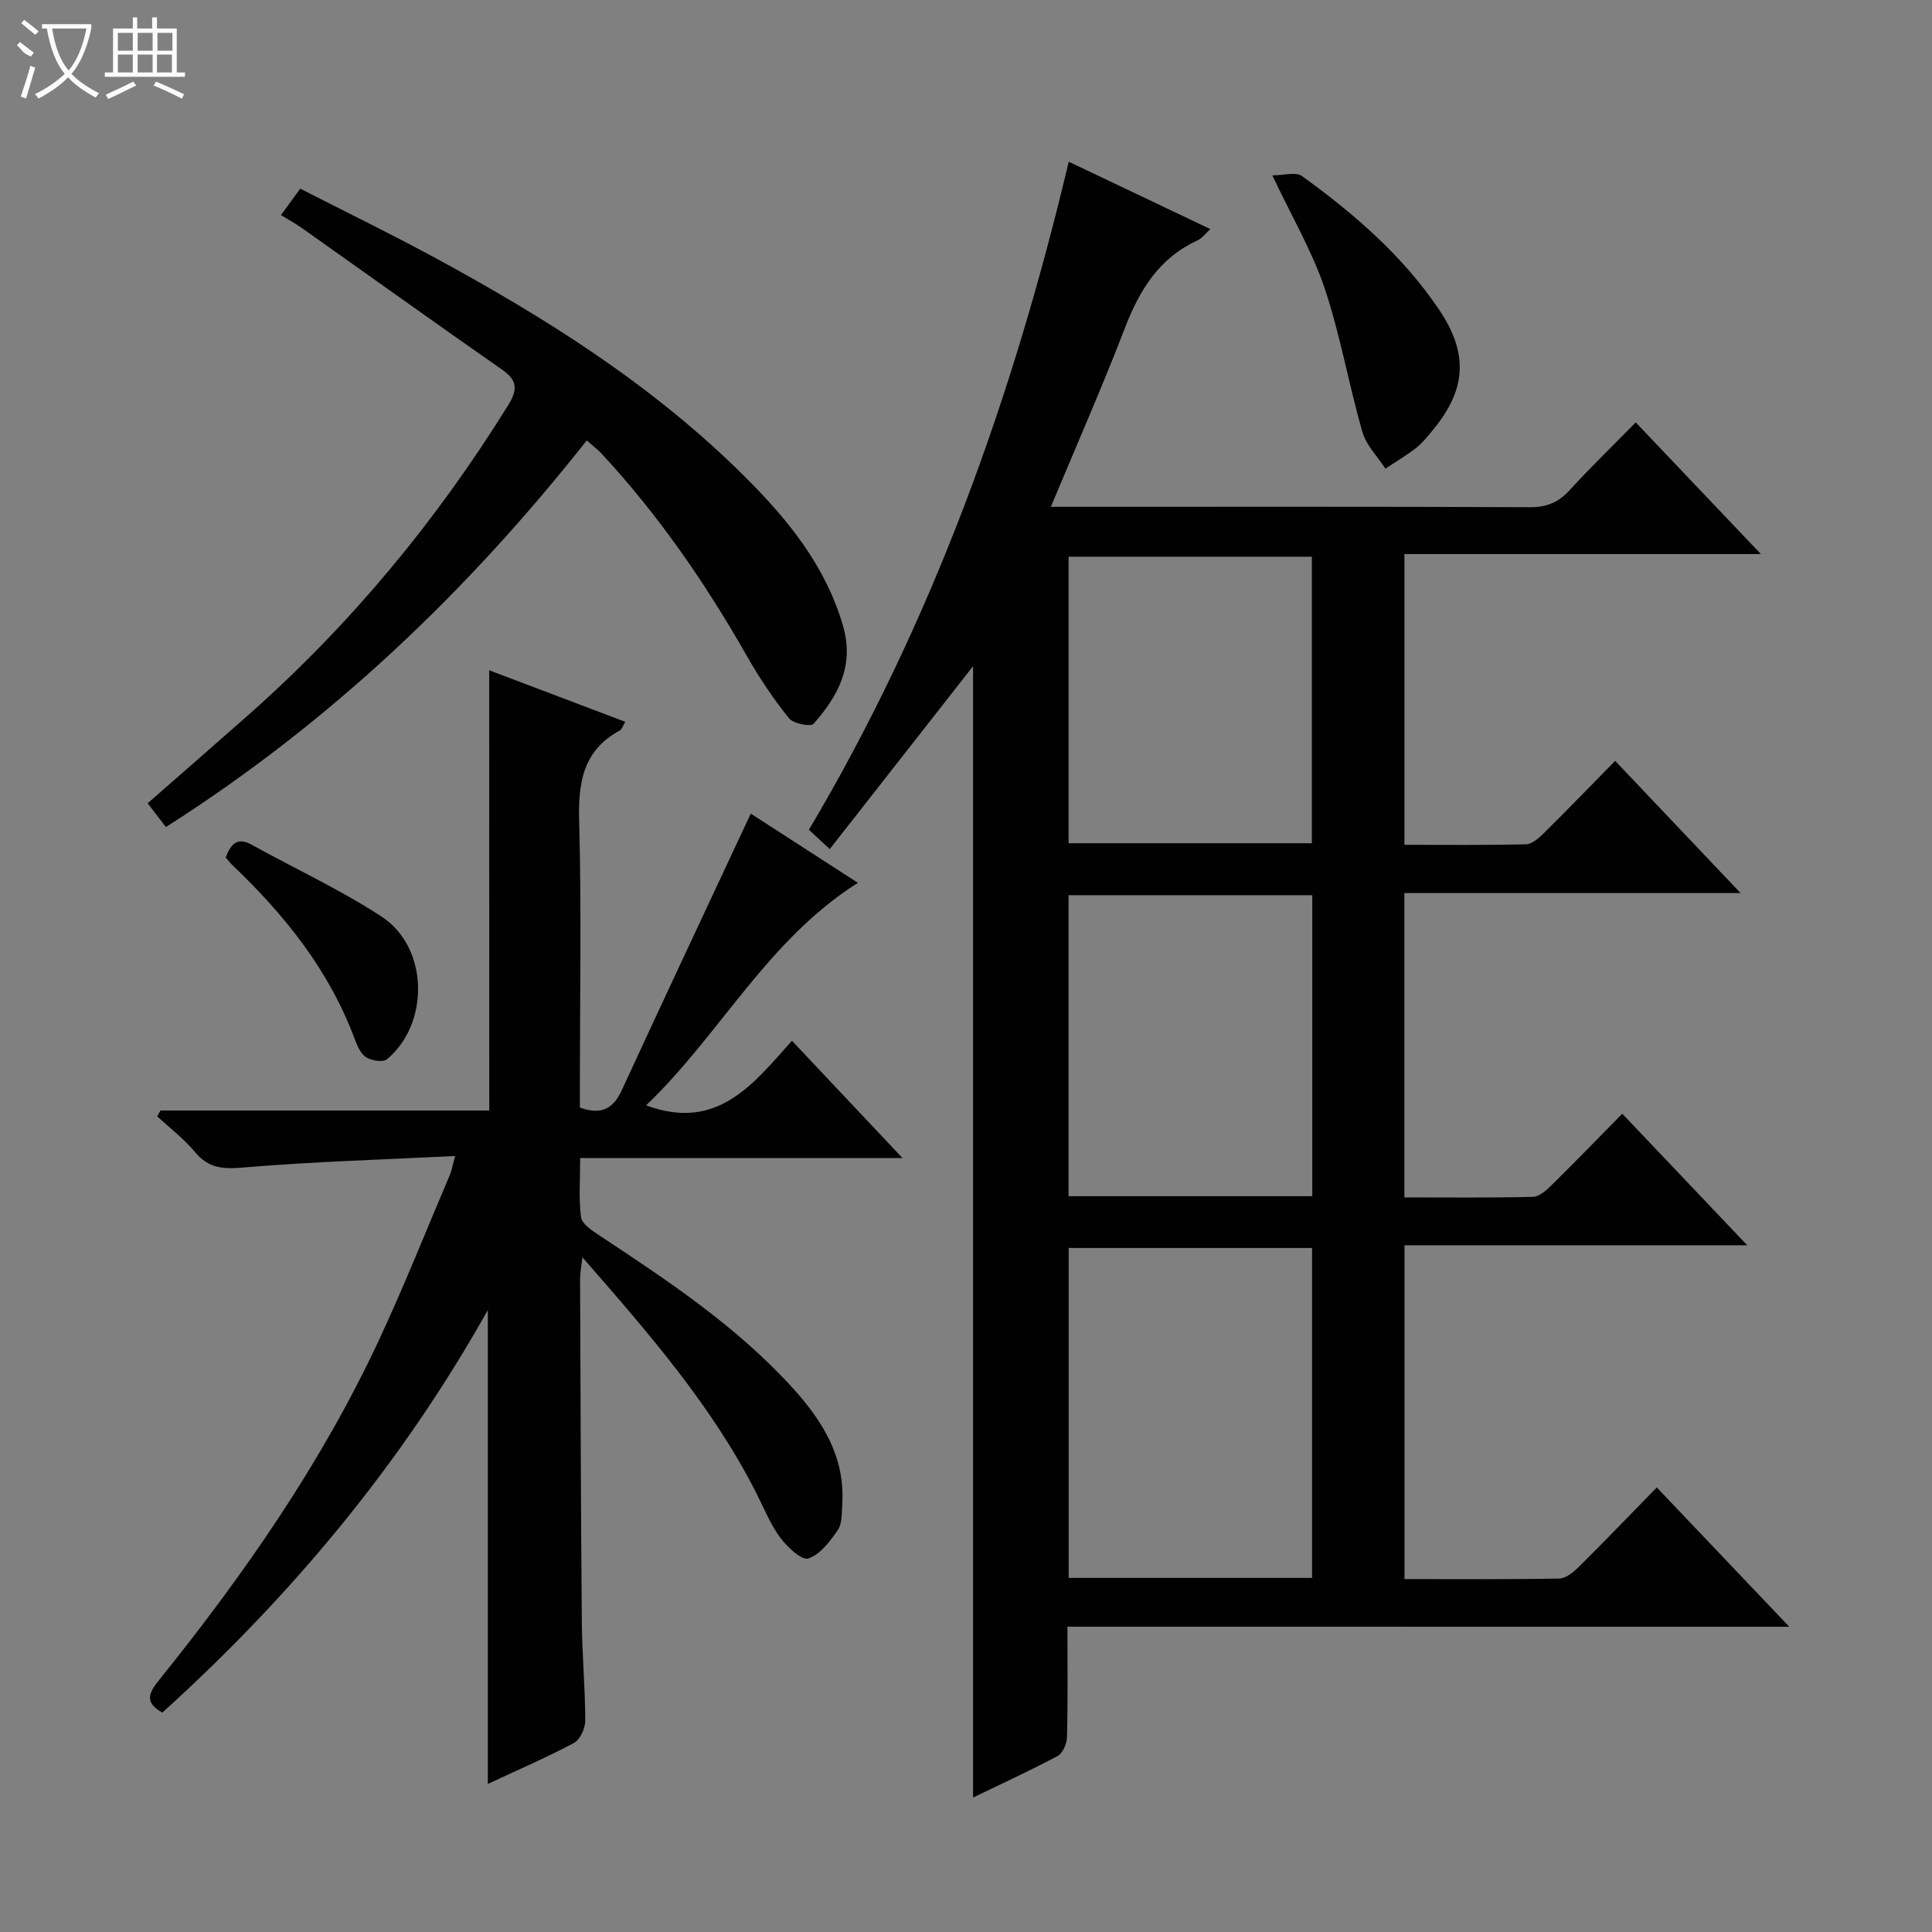
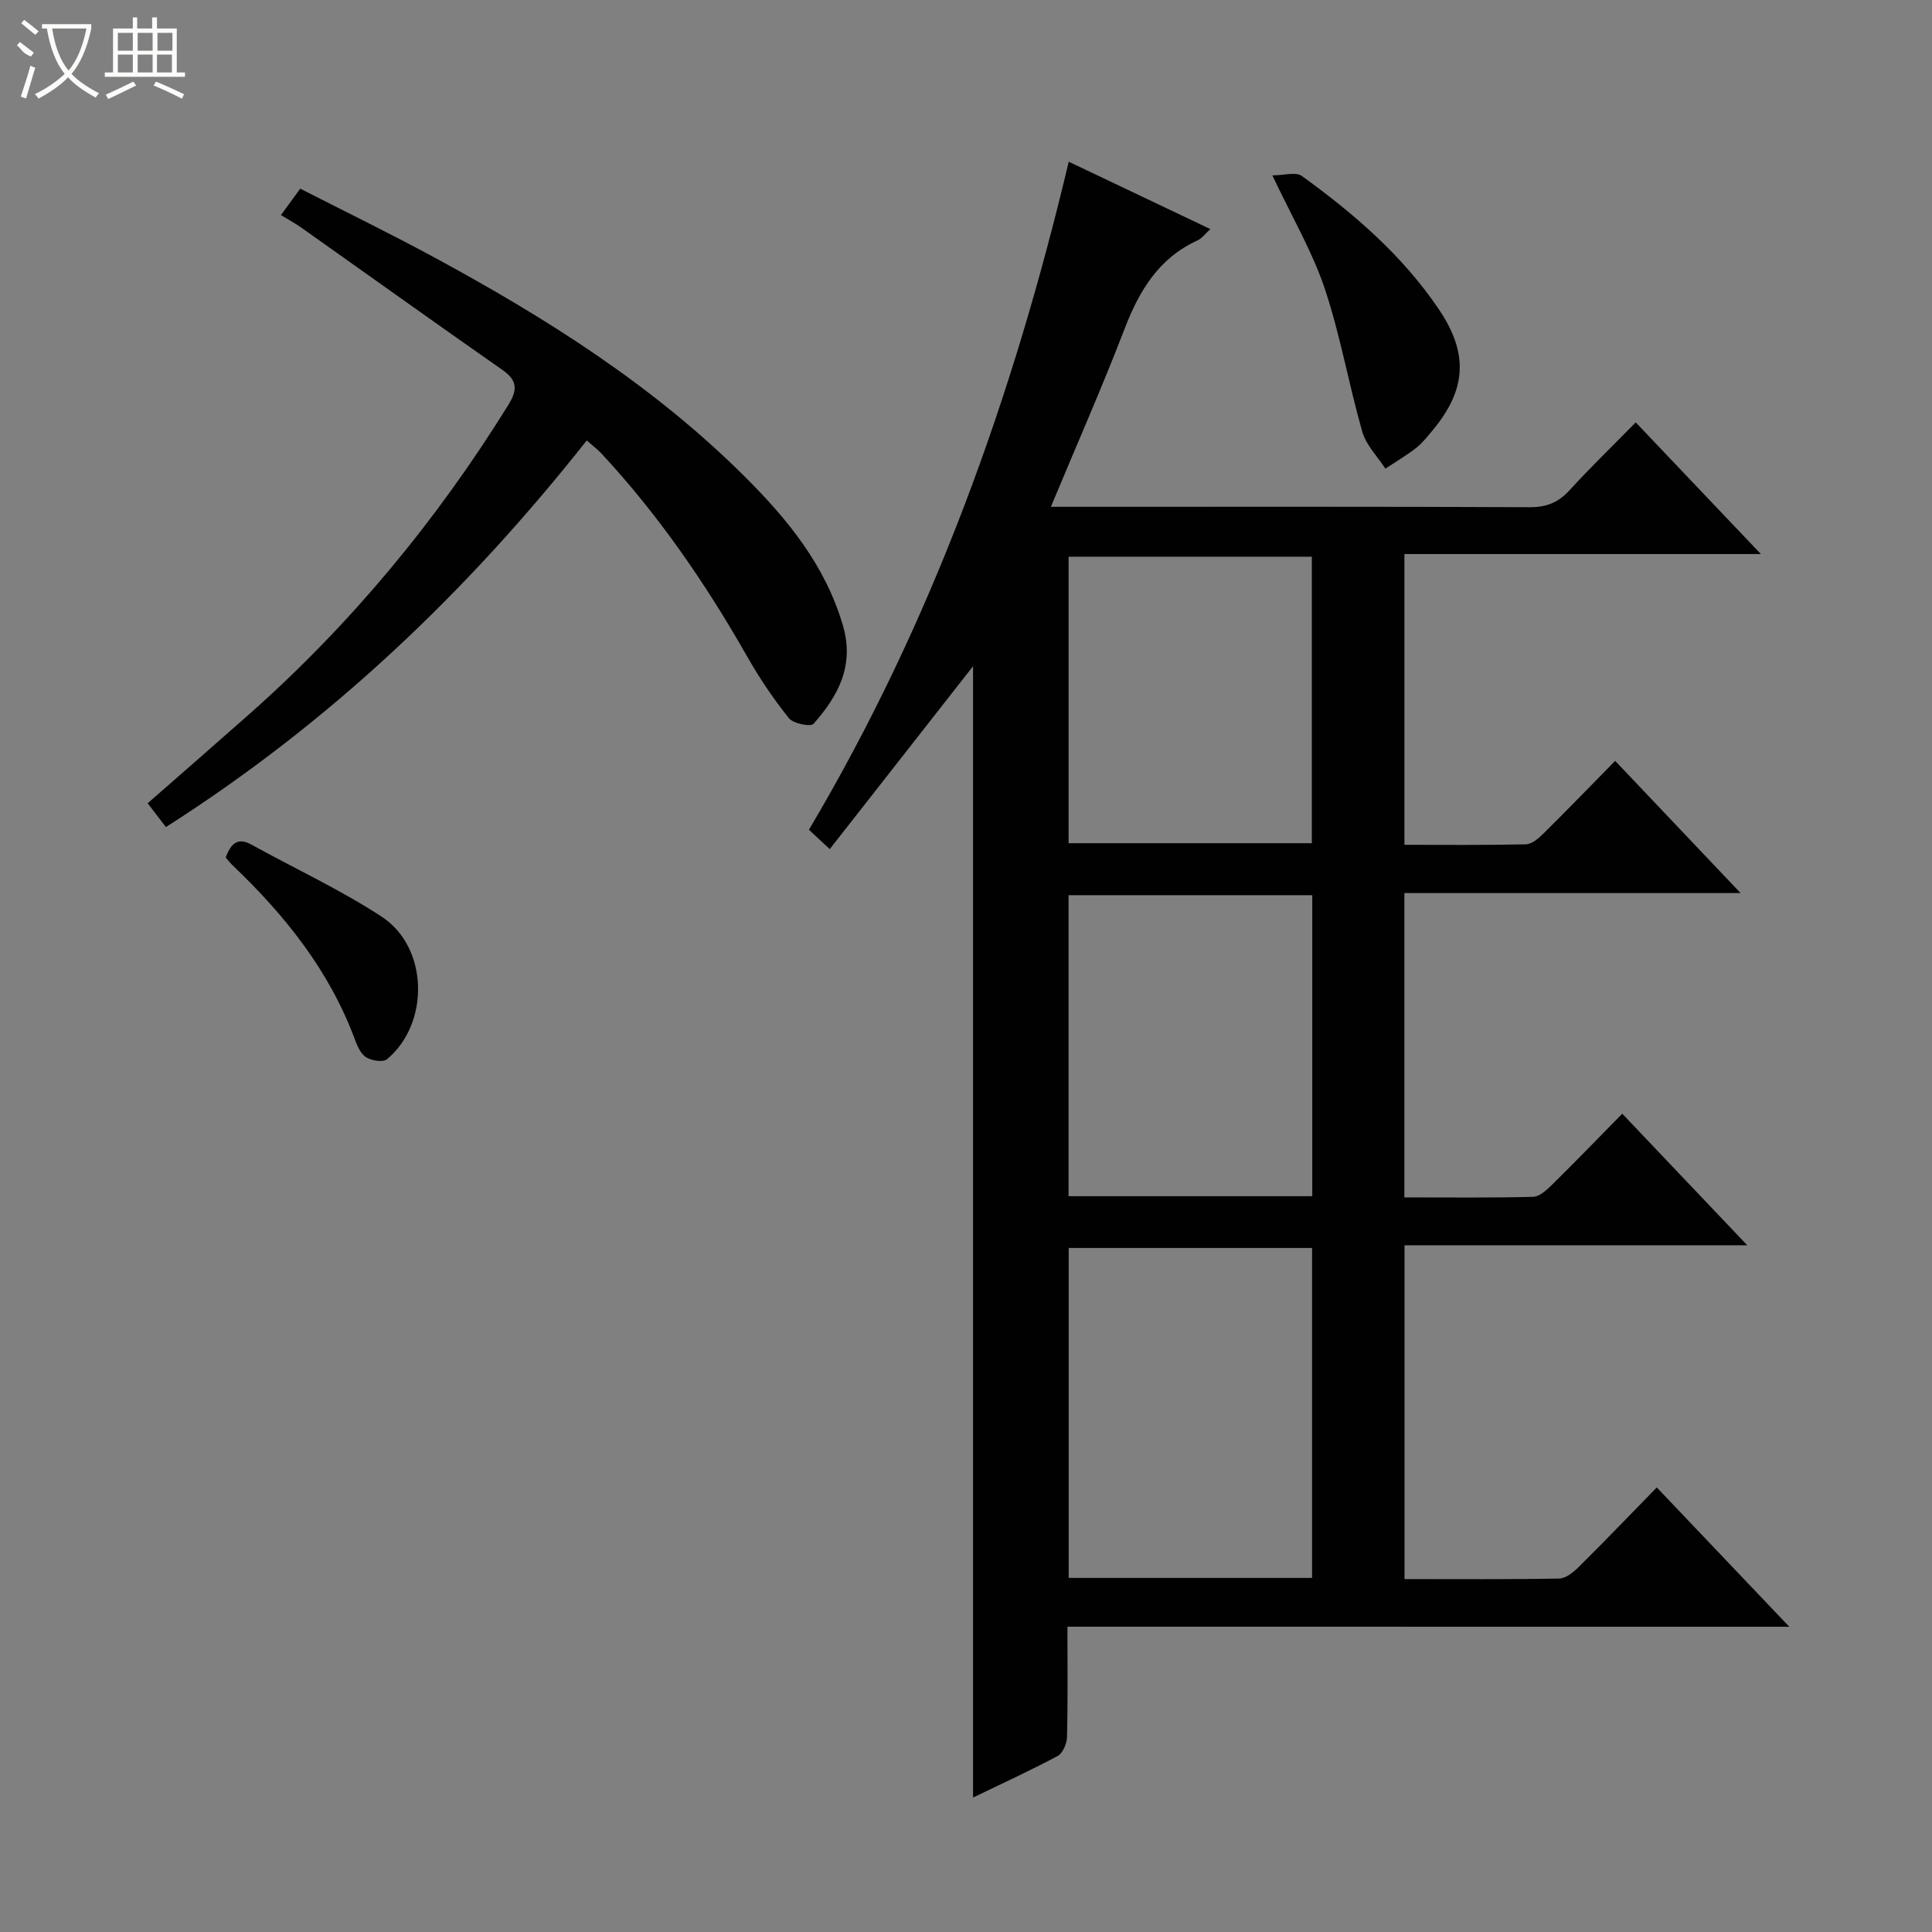
<svg xmlns="http://www.w3.org/2000/svg" enable-background="new 0 0 400 400" viewBox="0 0 400 400">
  <rect x="0" y="0" width="400" height="400" fill="#808080" stroke="none" />
  <g fill="#010102">
    <path d="m221 336.79c0 8.24.1 15.56-.09 22.88-.03 1.35-.88 3.32-1.94 3.89-5.67 3.03-11.53 5.71-17.51 8.6 0-78.35 0-156.21 0-234.23-9.78 12.48-19.62 25.04-29.67 37.87-1.73-1.62-2.92-2.72-4.31-4.01 25.55-43.06 42.19-89.43 53.79-138.31 9.84 4.68 19.39 9.23 29.32 13.95-1.03.93-1.71 1.91-2.65 2.34-7.98 3.64-12.02 10.31-15.06 18.19-4.69 12.2-9.97 24.17-15.31 36.97h5.68c31.16 0 62.33-.06 93.49.08 3.48.02 5.91-.99 8.22-3.51 4.26-4.67 8.82-9.08 13.7-14.05 8.55 9 16.87 17.75 25.91 27.26-25.09 0-49.26 0-73.8 0v60.2c8.55 0 16.84.09 25.13-.1 1.24-.03 2.64-1.23 3.64-2.22 4.86-4.8 9.6-9.71 14.86-15.06 8.6 9.06 16.94 17.86 25.97 27.37-23.75 0-46.5 0-69.61 0v63.01c9.06 0 17.86.11 26.65-.12 1.36-.04 2.87-1.47 3.99-2.57 4.74-4.66 9.36-9.45 14.47-14.64 8.6 9.06 16.9 17.79 25.88 27.24-24.15 0-47.36 0-70.96 0v69.11c10.81 0 21.43.09 32.04-.11 1.37-.03 2.95-1.32 4.04-2.41 5.31-5.26 10.49-10.66 16.15-16.45 9.19 9.66 17.96 18.88 27.43 28.84-50.18-.01-99.51-.01-149.45-.01zm50.65-10.1c0-23.05 0-45.73 0-68.31-17.05 0-33.74 0-50.39 0v68.31zm-50.42-79.03h50.46c0-20.95 0-41.63 0-62.32-17.01 0-33.7 0-50.46 0zm.01-73.08h50.36c0-20.04 0-39.72 0-59.32-16.98 0-33.55 0-50.36 0z" />
-     <path d="m101.28 138.77c9.4 3.56 18.64 7.07 28.18 10.68-.49.79-.69 1.55-1.16 1.8-7.68 4.17-8.61 10.89-8.39 18.91.49 17.98.15 35.99.15 53.98v5.18c4.54 1.61 6.94.16 8.7-3.66 8.74-18.98 17.65-37.88 26.68-57.21 6.64 4.29 14.21 9.18 22.18 14.33-18.78 11.87-28.55 31.46-43.85 46.07 14.75 5.48 22.2-4.46 30.2-13.37 7.67 8.14 14.92 15.84 22.89 24.29-22.66 0-44.35 0-66.74 0 0 4.4-.32 8.36.17 12.22.17 1.36 2.16 2.7 3.59 3.65 14.31 9.46 28.62 18.92 40.26 31.75 6.2 6.83 10.87 14.35 10.24 24.07-.12 1.81.01 3.97-.92 5.32-1.61 2.34-3.67 5.1-6.11 5.88-1.39.44-4.38-2.37-5.82-4.33-2.04-2.76-3.36-6.08-4.93-9.18-9.12-18-22.21-33.03-36.02-48.84-.24 2.14-.49 3.34-.48 4.54.09 23.66.16 47.31.36 70.97.06 6.81.7 13.62.71 20.44 0 1.58-1.08 3.93-2.36 4.61-5.86 3.11-11.96 5.74-17.81 8.47 0-32.53 0-64.92 0-98.11-17.89 31.91-40.67 59.16-67.39 83.35-3.86-2.17-2.72-4.21-.66-6.76 17.57-21.83 33.53-44.75 45.44-70.22 5.27-11.28 9.86-22.88 14.74-34.34.37-.87.53-1.84 1.1-3.92-15 .75-29.44 1.16-43.8 2.38-4.23.36-7.22.2-10.04-3.18-2.28-2.74-5.2-4.96-7.84-7.41.22-.4.45-.8.67-1.21h68.08c-.02-30.6-.02-60.63-.02-91.15z" />
    <path d="m58.17 44.53c1.32-1.82 2.48-3.41 3.99-5.47 9.23 4.71 18.44 9.2 27.45 14.07 23.33 12.61 45.65 26.67 64.59 45.55 8.93 8.9 16.68 18.4 20.32 30.83 2.43 8.3-.99 14.59-6.09 20.35-.59.67-4.2-.04-5.1-1.17-3.2-4-6.1-8.31-8.64-12.77-8.58-15.09-18.35-29.31-30.19-42.05-.77-.82-1.69-1.5-3.02-2.68-24.77 31.36-53.16 58.42-87.13 80.04-1.15-1.5-2.33-3.03-3.78-4.92 7.05-6.18 14.03-12.25 20.96-18.38 21.08-18.66 38.83-40.11 53.67-64.02 1.95-3.15 2.01-5.1-1.2-7.34-13.88-9.69-27.64-19.56-41.46-29.33-1.33-.95-2.78-1.73-4.37-2.71z" />
    <path d="m263.43 36.31c2.39 0 4.85-.78 6.1.12 10.82 7.82 20.9 16.51 28.43 27.7 6.13 9.11 5.64 16.58-1.38 25-1.06 1.28-2.12 2.62-3.41 3.63-2.01 1.56-4.22 2.86-6.34 4.27-1.64-2.53-3.98-4.86-4.78-7.64-2.82-9.84-4.55-20.03-7.8-29.71-2.57-7.64-6.75-14.74-10.82-23.37z" />
    <path d="m46.72 177.53c1.11-2.85 2.43-4.26 5.34-2.66 8.99 4.97 18.38 9.31 26.95 14.91 9.71 6.34 10.02 22.08 1.12 29.52-.82.68-3.17.31-4.31-.39-1.13-.69-1.84-2.34-2.35-3.71-5.27-14.22-14.45-25.68-25.26-36-.49-.45-.89-.98-1.49-1.67z" />
  </g>
  <path d="m6.4 11.7c-2-.8-1.9-1.6-2.9-2.3l.6-.7c.9.7 1.9 1.4 2.9 2.2zm-2.1 8.3c.7-2.1 1.4-4.2 2-6.4.2.1.6.3 1 .4-.7 2.3-1.3 4.4-1.9 6.4zm3-12.8c-1.1-.9-2.1-1.7-2.9-2.4l.6-.7c1 .8 2 1.5 3 2.4zm1.4-1.3v-.9h10.2v.9c-.9 4.2-2.3 7.3-4.1 9.4 1.3 1.4 3.2 2.7 5.7 4-.2.2-.4.5-.7.9-2.5-1.4-4.4-2.7-5.7-4.2-1.4 1.5-3.5 3-6.1 4.4 0 0 0 0-.1-.1-.3-.4-.5-.7-.7-.8 2.7-1.3 4.7-2.8 6.2-4.2-1.8-2.2-3-5.3-3.7-9.4zm9.2 0h-7.1c.6 3.8 1.7 6.7 3.4 8.7 1.7-2 2.9-4.8 3.7-8.7z" fill="#fbfcfa" />
  <path d="m31.6 3.6h.9v2.3h4.1v9.1h1.7v.9h-16.6v-.9h1.7v-9.1h4.1v-2.3h.9v2.3h3.1v-2.3zm-4 13.3.6.8c-1.9.9-3.8 1.9-5.8 2.8-.2-.3-.3-.6-.5-.9 2-.9 3.9-1.8 5.7-2.7zm-3.2-10.1v3.7h3.1v-3.7zm0 4.5v3.7h3.1v-3.7zm4.1-4.5v3.7h3.1v-3.7zm0 4.5v3.7h3.1v-3.7zm9.1 9.1c-2.1-1.1-4.1-2-5.8-2.7l.5-.8c2.2.9 4.1 1.8 5.8 2.6l-.4.9zm-1.9-13.6h-3.1v3.7h3.1zm-3.2 4.5v3.7h3.1v-3.7z" fill="#fbfcfa" />
</svg>